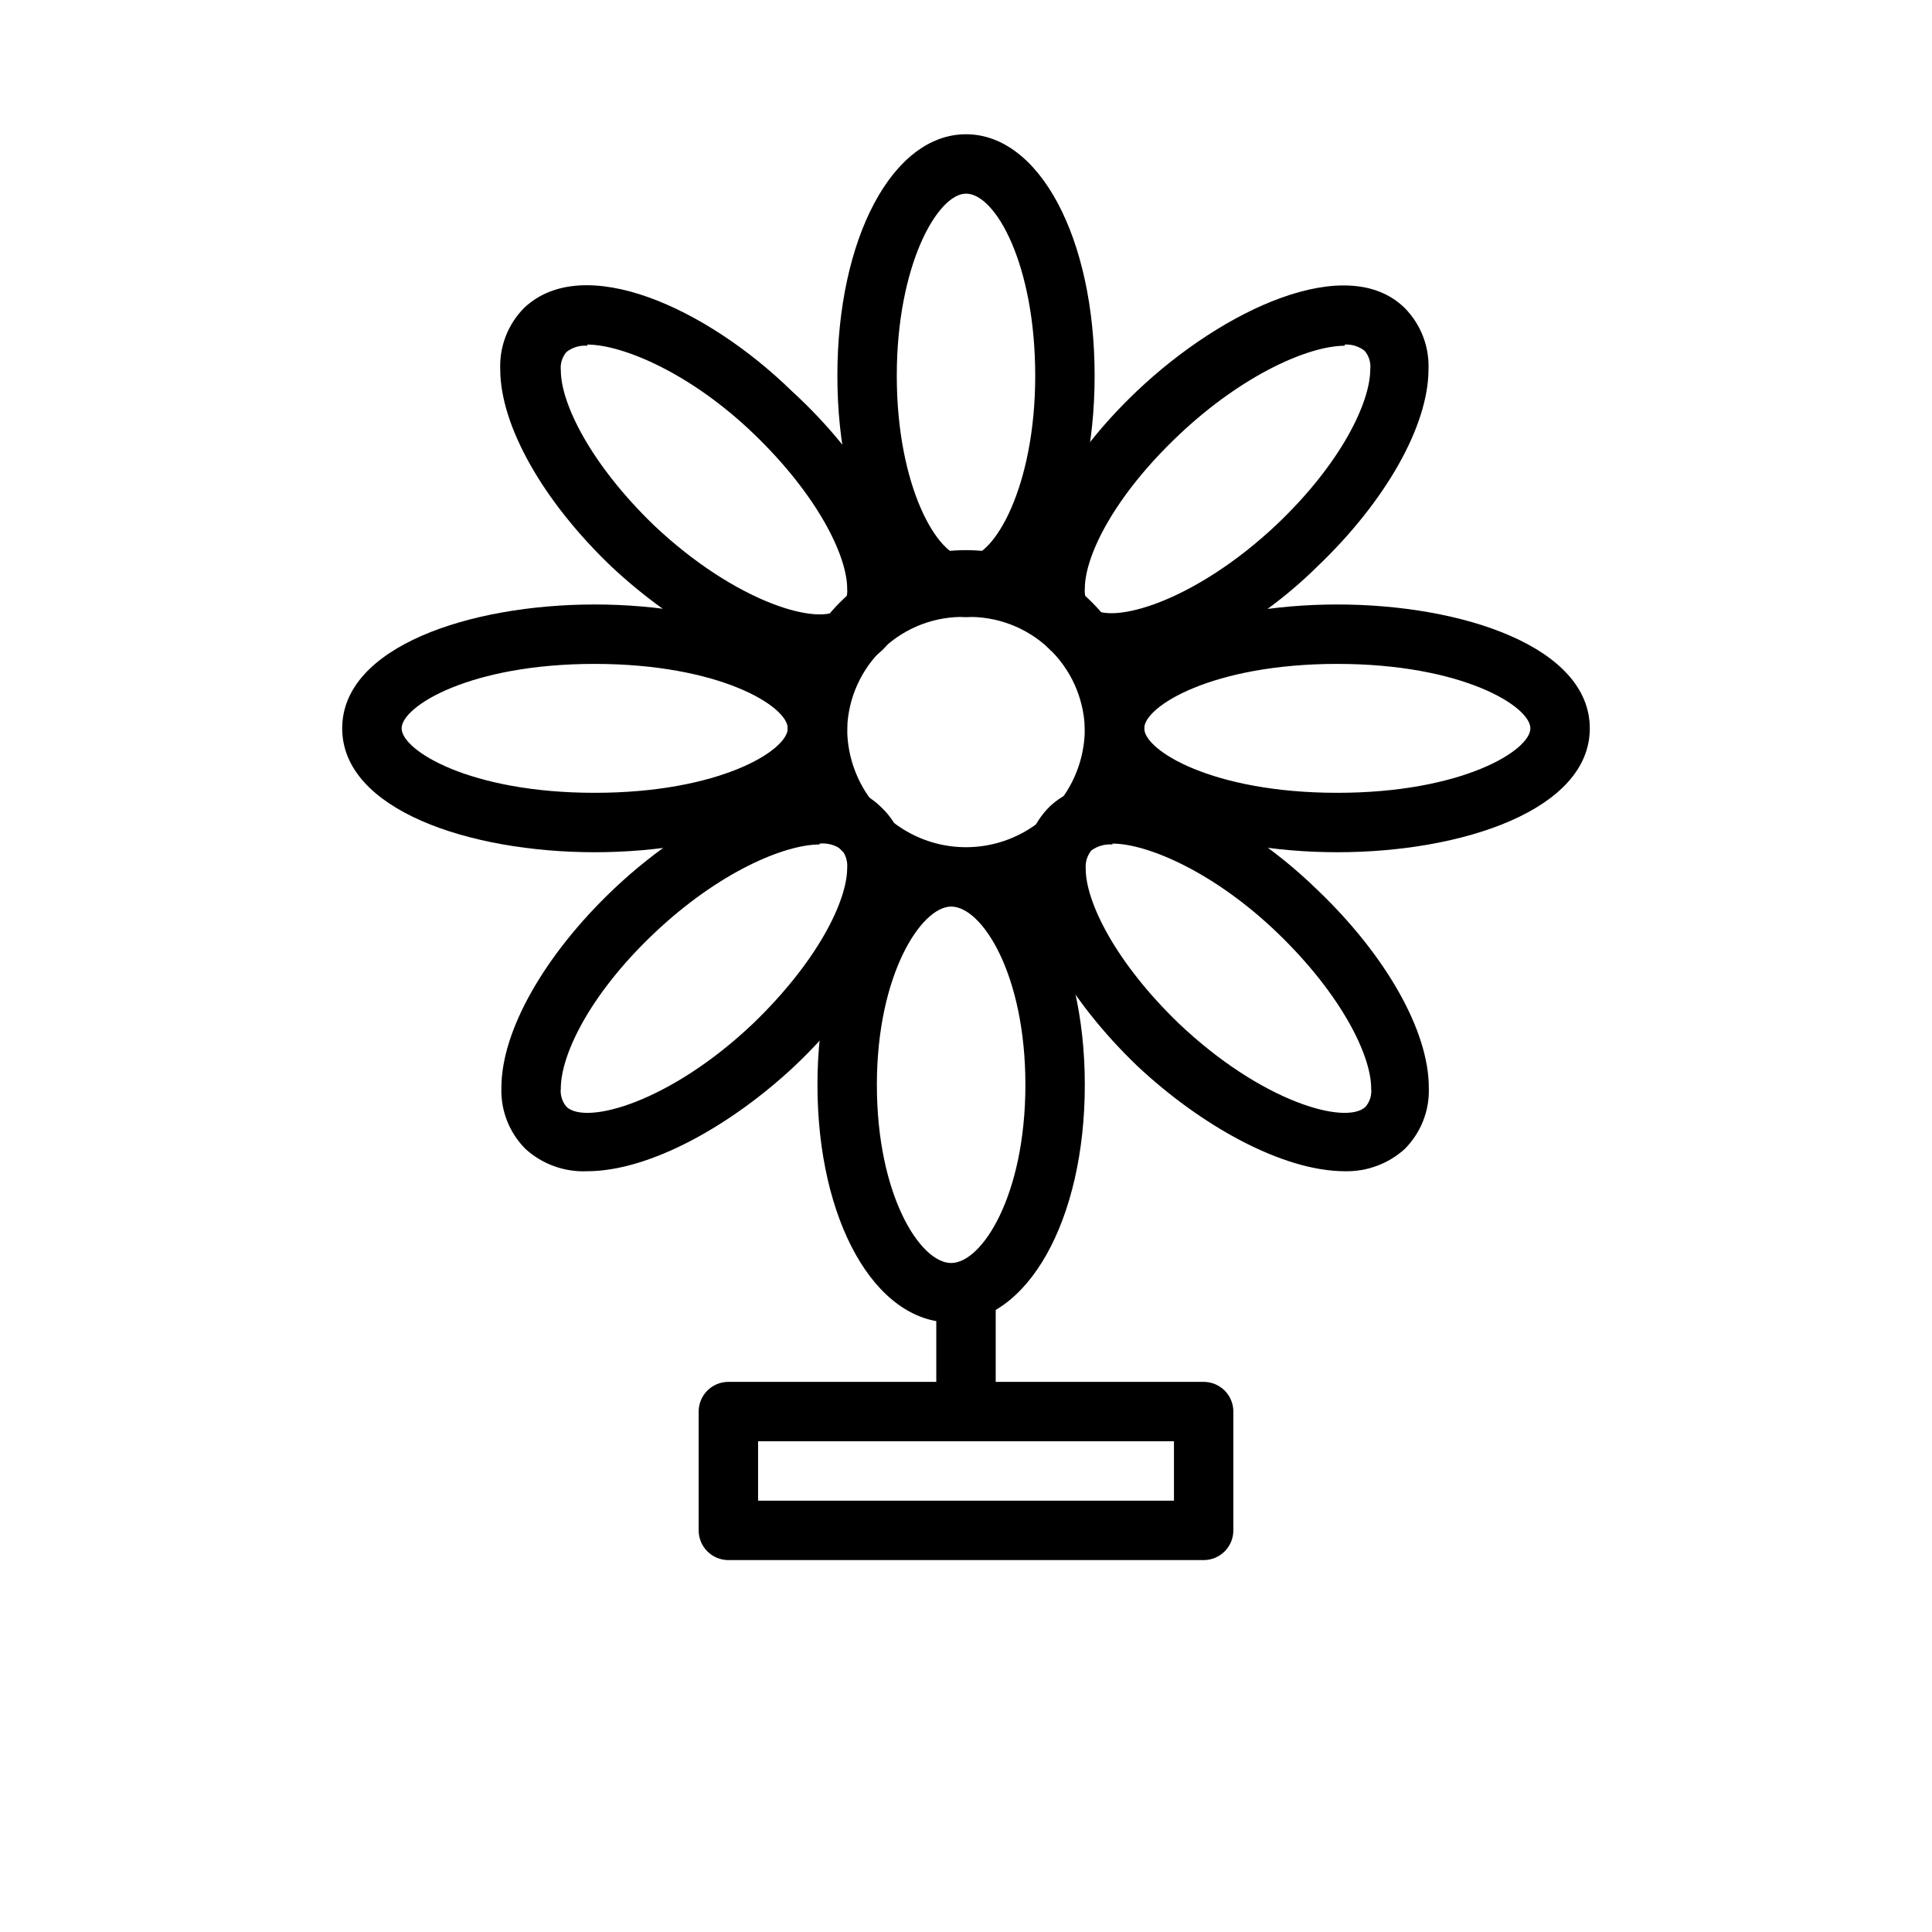
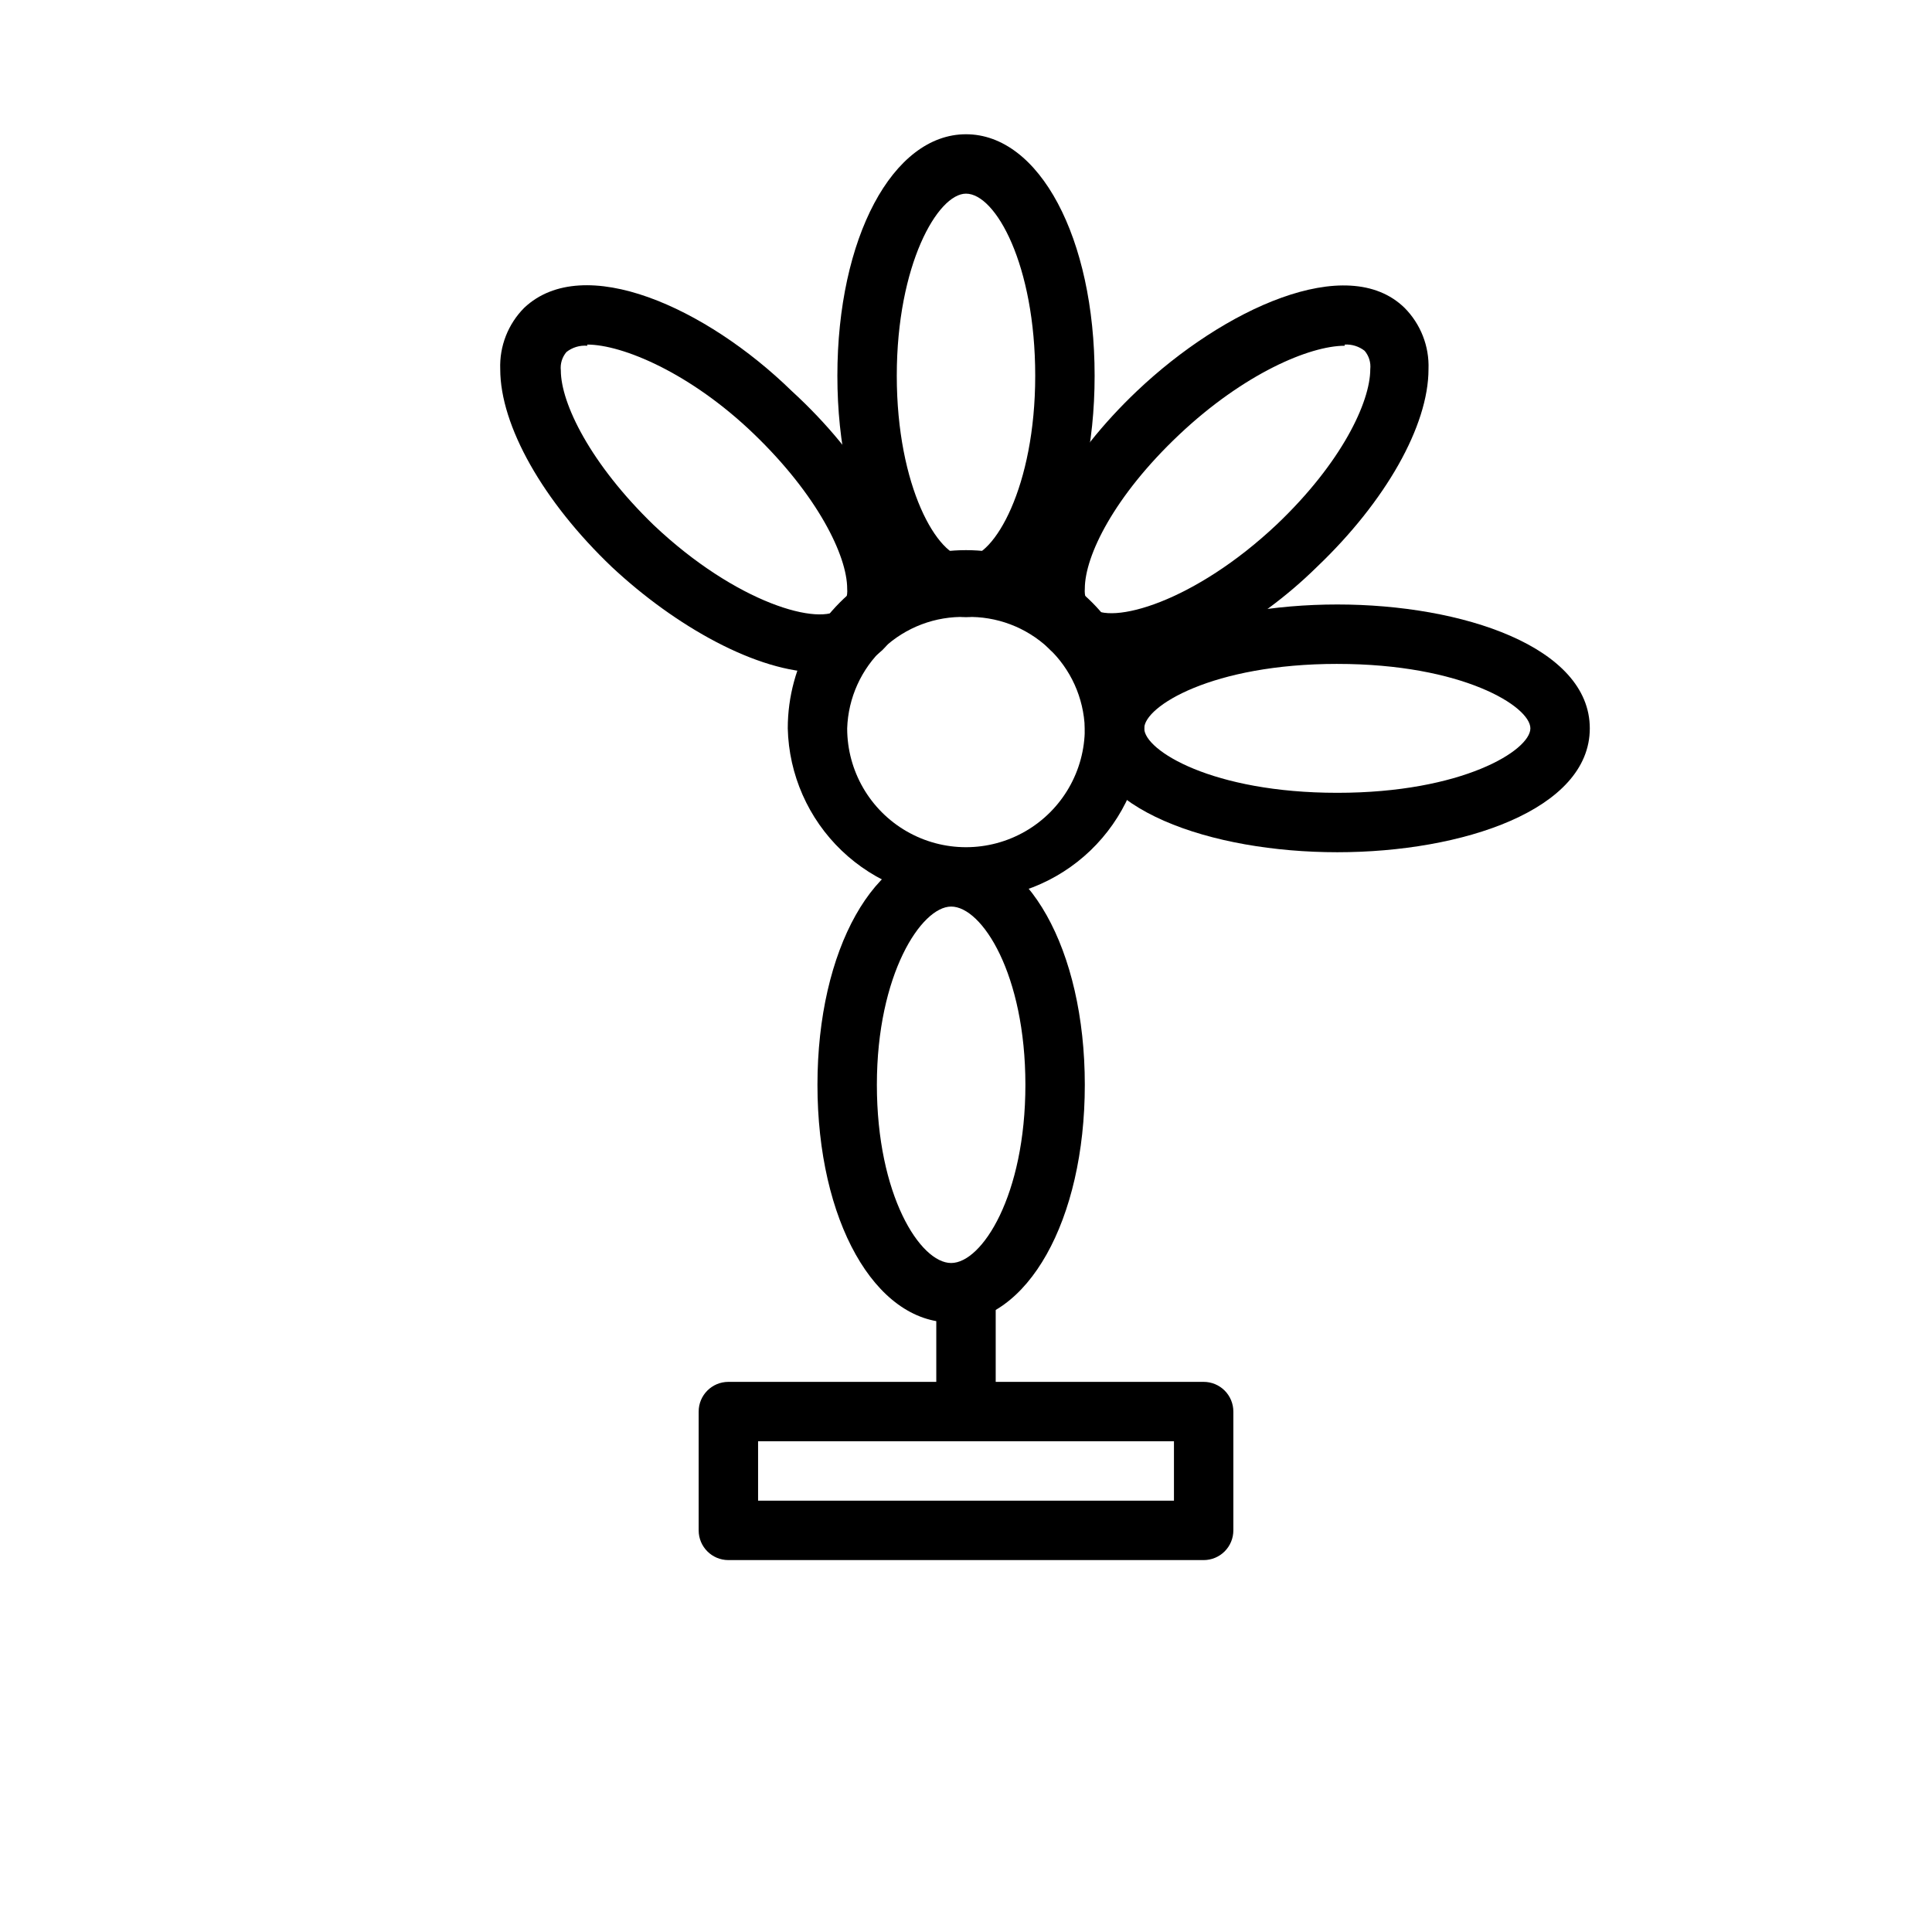
<svg xmlns="http://www.w3.org/2000/svg" fill="#000000" width="800px" height="800px" version="1.1" viewBox="144 144 512 512">
  <g>
    <path d="m400 525.95c-4.348 0-7.875-3.523-7.875-7.871v-31.488c0-4.348 3.527-7.871 7.875-7.871s7.871 3.523 7.871 7.871v31.488c0 2.09-0.828 4.09-2.305 5.566-1.477 1.477-3.481 2.305-5.566 2.305z" />
    <path d="m498.4 369.85c-33.219 0-66.914-11.258-66.914-32.828 0-21.57 33.691-32.828 66.914-32.828 33.219 0.004 66.914 11.262 66.914 32.832 0 21.566-33.695 32.824-66.914 32.824zm0-49.91c-33.141 0-51.168 11.258-51.168 17.082s18.027 17.082 51.168 17.082c33.141 0.004 51.168-11.254 51.168-17.078 0-5.828-18.027-17.082-51.168-17.082z" />
    <path d="m438.73 322.22c-6 0.25-11.852-1.871-16.297-5.902-4.438-4.238-6.871-10.16-6.691-16.297 0-14.957 11.336-35.109 29.598-52.426 22.906-21.727 55.656-36.84 70.848-22.043h0.004c4.297 4.309 6.609 10.211 6.375 16.293 0 14.957-11.336 35.031-29.598 52.426-15.902 15.668-37.867 27.949-54.238 27.949zm61.637-86.594c-9.289 0-26.766 7.398-43.926 23.617s-24.953 32.039-24.953 40.777c-0.152 1.758 0.387 3.508 1.492 4.883 5.273 4.961 27.629-1.34 49.516-22.043 17.004-16.215 24.641-32.273 24.641-41.012v-0.004c0.191-1.762-0.348-3.527-1.496-4.879-1.5-1.172-3.375-1.758-5.273-1.652z" />
    <path d="m400 307.5c-19.445 0-34.086-27.473-34.086-63.922s14.641-64 34.086-64 34.086 27.473 34.086 64c0 36.527-14.645 63.922-34.086 63.922zm0-112.18c-7.477 0-18.344 18.812-18.344 48.254s10.863 48.176 18.344 48.176c7.477 0 18.344-18.812 18.344-48.176-0.004-29.359-10.473-48.254-18.344-48.254z" />
    <path d="m361.27 322.22c-16.609 0-38.336-12.281-55.105-27.945-18.262-17.398-29.598-37.473-29.598-52.426v-0.004c-0.234-6.082 2.074-11.984 6.375-16.293 15.742-14.801 48.254 0 70.848 22.043 18.895 17.316 30.465 37.391 30.465 52.426 0.242 6.098-2.102 12.016-6.453 16.297-4.504 4.09-10.457 6.215-16.531 5.902zm-61.637-86.594h-0.004c-1.977-0.164-3.945 0.43-5.508 1.656-1.148 1.352-1.691 3.117-1.496 4.879 0 8.738 7.871 24.797 24.641 41.012 21.883 20.703 44.242 27 49.516 22.043h-0.004c1.277-1.414 1.902-3.297 1.734-5.195 0-8.738-7.871-24.797-24.719-41.012-16.848-16.219-34.875-23.695-44.164-23.695z" />
-     <path d="m301.6 369.85c-33.219 0-66.914-11.258-66.914-32.828 0-21.57 33.691-32.828 66.914-32.828 33.219 0.004 66.914 11.262 66.914 32.832 0 21.566-33.695 32.824-66.914 32.824zm0-49.91c-33.141 0-51.168 11.258-51.168 17.082s18.027 17.082 51.168 17.082c33.141 0.004 51.168-11.254 51.168-17.078 0-5.828-18.027-17.082-51.168-17.082z" />
-     <path d="m299.55 454.39c-5.996 0.25-11.852-1.871-16.293-5.906-4.301-4.309-6.609-10.211-6.379-16.293 0-14.957 11.336-35.031 29.598-52.426 22.828-21.727 55.496-36.84 70.848-22.043h0.004c4.527 4.195 7.047 10.125 6.926 16.293 0 15.035-11.336 35.109-29.598 52.426-16.77 15.746-38.418 27.949-55.105 27.949zm61.637-86.594c-9.289 0-26.766 7.32-43.926 23.617-17.16 16.297-24.641 32.273-24.641 41.012h0.004c-0.195 1.766 0.348 3.531 1.496 4.883 5.195 4.961 27.551-1.258 49.438-22.043 17.078-16.453 24.953-32.512 24.953-41.25 0.148-1.758-0.387-3.508-1.496-4.879-1.68-1.227-3.758-1.789-5.828-1.574z" />
-     <path d="m500.45 454.39c-16.688 0-38.336-12.203-55.105-27.945-18.027-17.32-29.598-37.473-29.598-52.43-0.242-6.098 2.102-12.016 6.457-16.293 15.742-14.801 48.254 0 70.848 22.043 18.262 17.398 29.598 37.473 29.598 52.426 0.234 6.082-2.078 11.984-6.375 16.293-4.328 3.922-9.988 6.031-15.824 5.906zm-61.637-86.594c-1.992-0.152-3.973 0.406-5.59 1.574-1.109 1.375-1.645 3.125-1.496 4.883 0 8.738 7.871 24.797 24.719 41.012 21.883 20.781 44.242 27 49.438 22.043 1.145-1.352 1.688-3.117 1.492-4.883 0-8.738-7.871-24.797-24.641-41.012-16.766-16.215-34.633-23.852-43.922-23.852z" />
    <path d="m462.98 557.44h-125.95c-4.348 0-7.875-3.523-7.875-7.871v-31.488c0-4.348 3.527-7.871 7.875-7.871h125.95c2.086 0 4.09 0.828 5.566 2.305 1.473 1.477 2.305 3.481 2.305 5.566v31.488c0 2.09-0.832 4.09-2.305 5.566-1.477 1.477-3.481 2.305-5.566 2.305zm-118.08-15.742h110.21v-15.746h-110.21z" />
    <path d="m400 382.29c-12.258 0.234-24.109-4.398-32.961-12.879-8.852-8.484-13.984-20.129-14.273-32.383 0-16.875 9.004-32.469 23.617-40.906 14.613-8.438 32.617-8.438 47.23 0s23.617 24.031 23.617 40.906c-0.289 12.254-5.422 23.898-14.273 32.383-8.852 8.48-20.699 13.113-32.957 12.879zm0-74.785v0.004c-8.09-0.258-15.949 2.711-21.852 8.242-5.906 5.535-9.371 13.188-9.637 21.277 0 11.25 6 21.645 15.742 27.27 9.742 5.625 21.746 5.625 31.488 0 9.742-5.625 15.746-16.02 15.746-27.27-0.27-8.09-3.734-15.742-9.637-21.277-5.906-5.531-13.766-8.5-21.852-8.242z" />
    <path d="m396.06 494.46c-20.23 0-35.426-27.078-35.426-62.977 0-35.895 15.191-62.977 35.426-62.977 20.23 0.004 35.426 27.082 35.426 62.98 0 35.895-15.195 62.973-35.426 62.973zm0-110.21c-7.871 0-19.68 17.949-19.68 47.23 0 29.285 11.492 47.23 19.68 47.23 8.188 0.004 19.68-17.945 19.68-47.227 0-29.285-11.492-47.234-19.68-47.234z" />
  </g>
</svg>